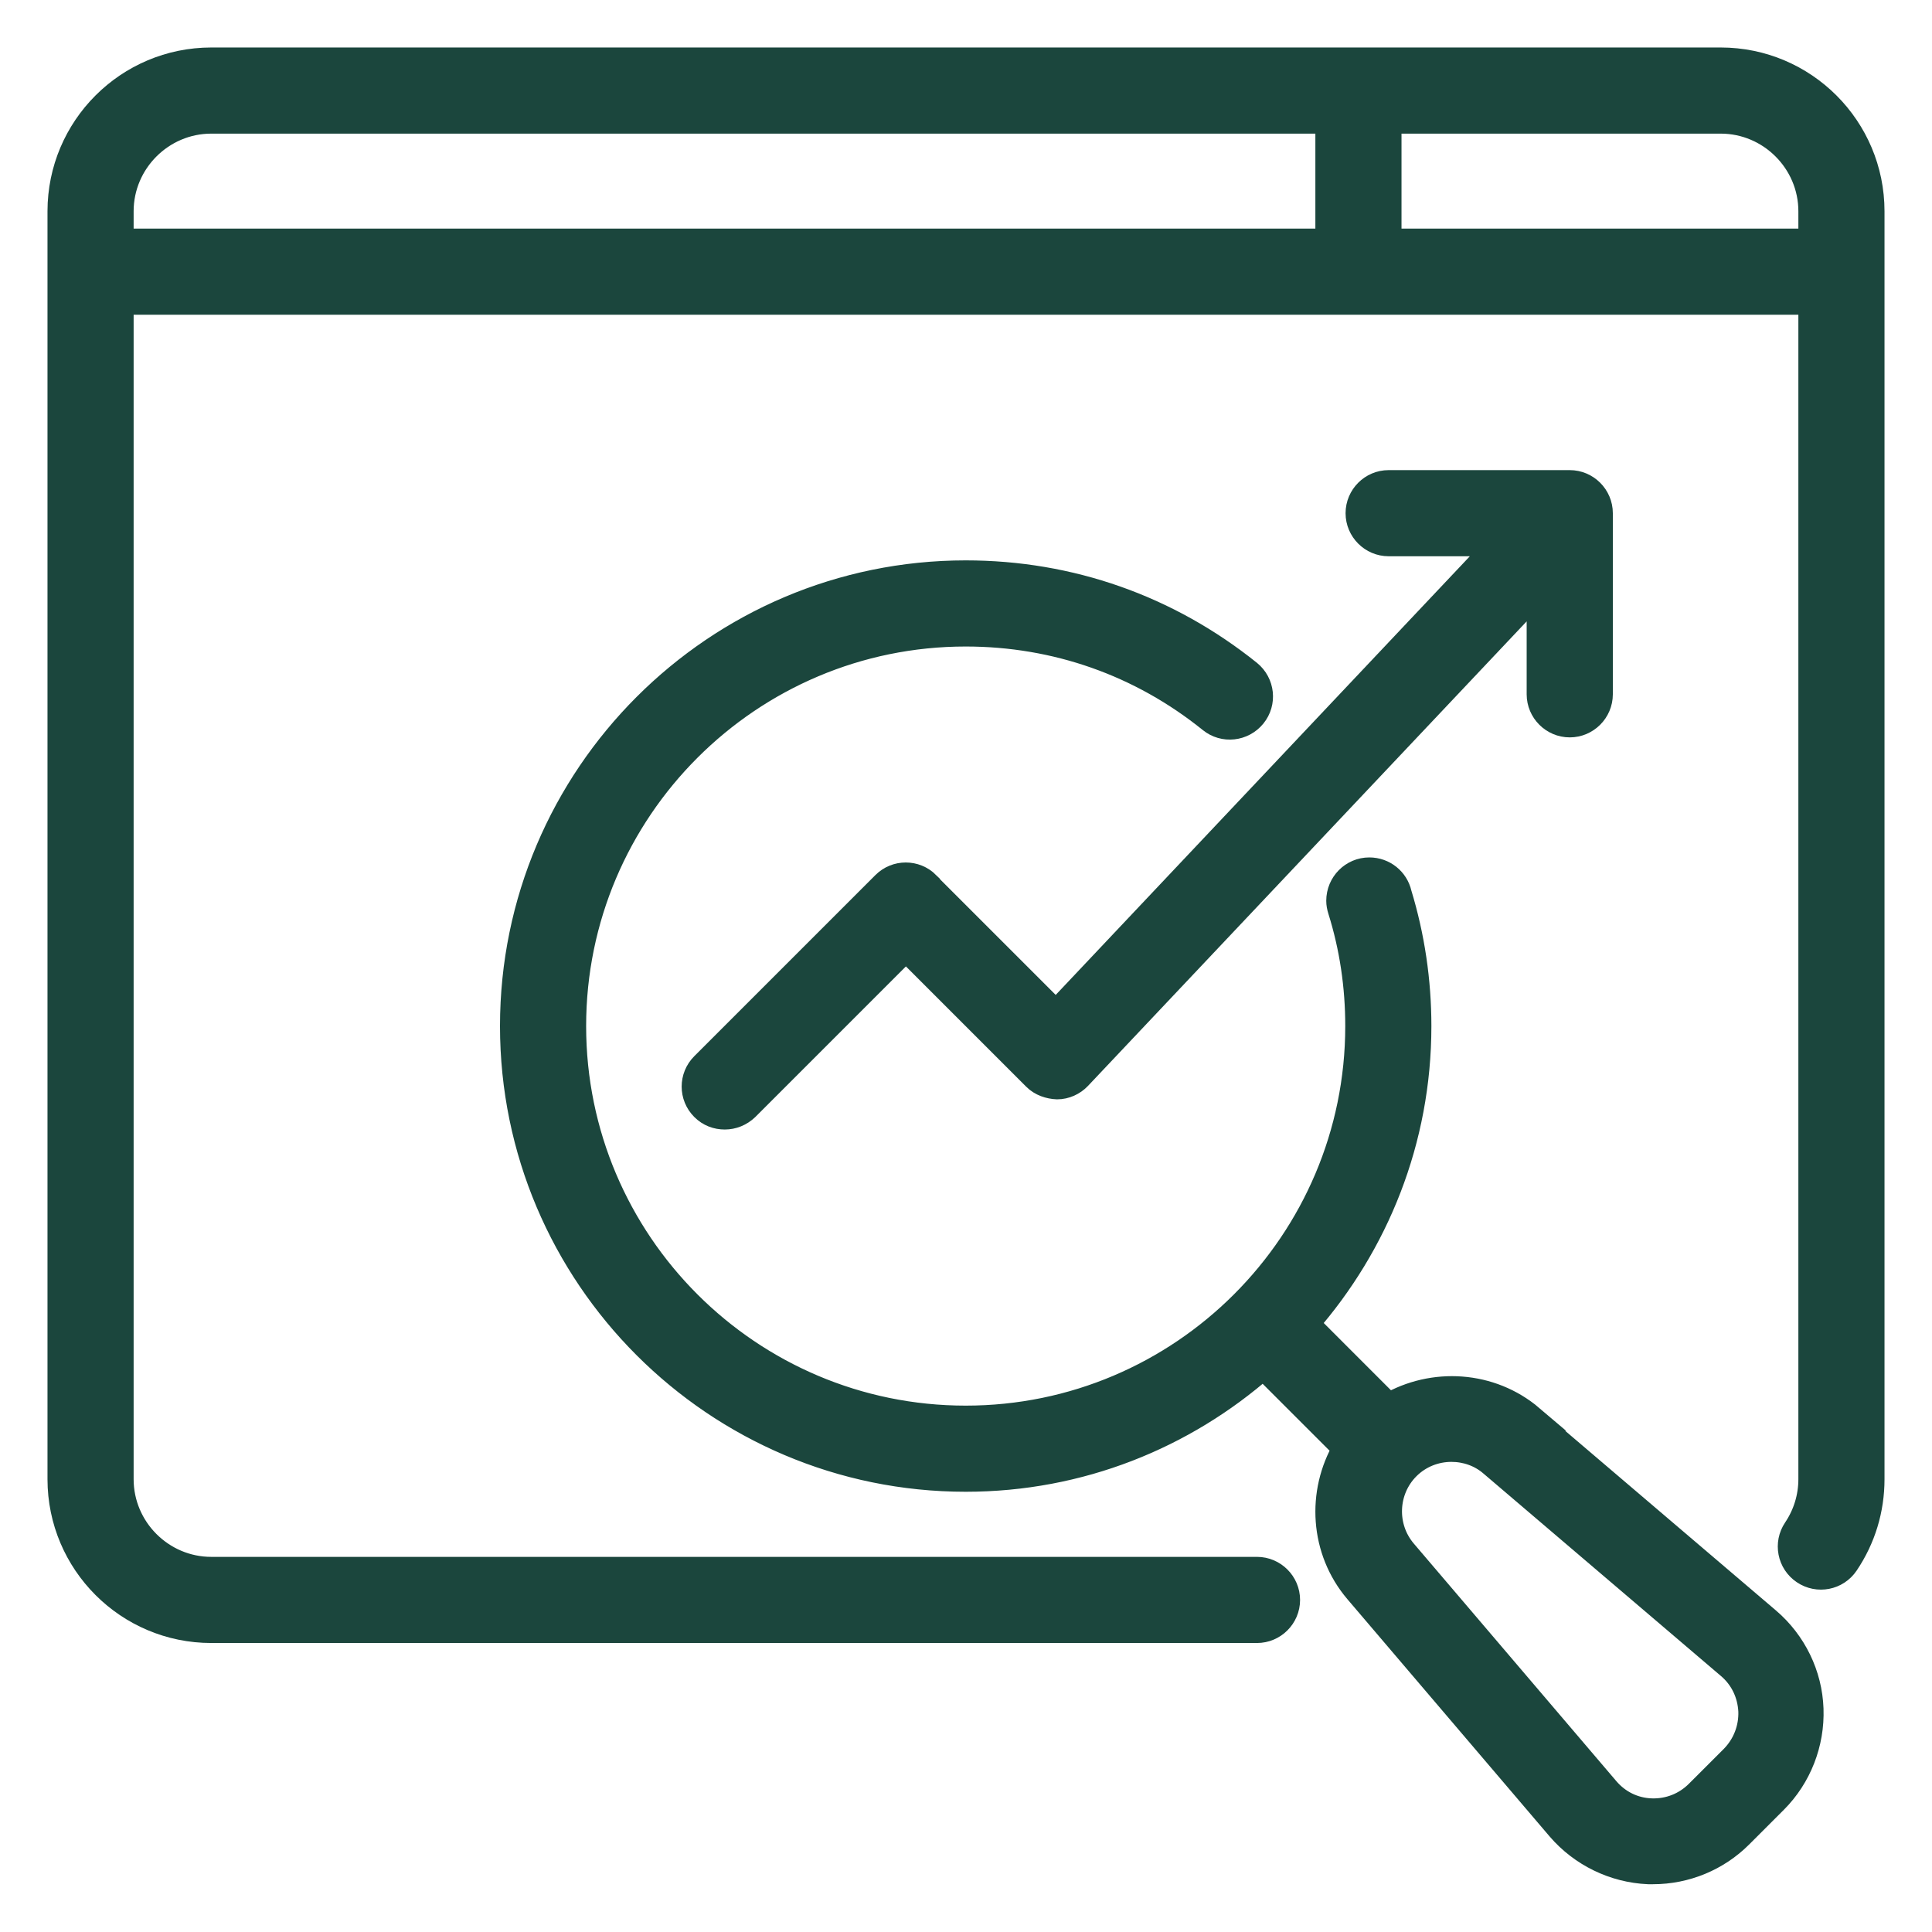
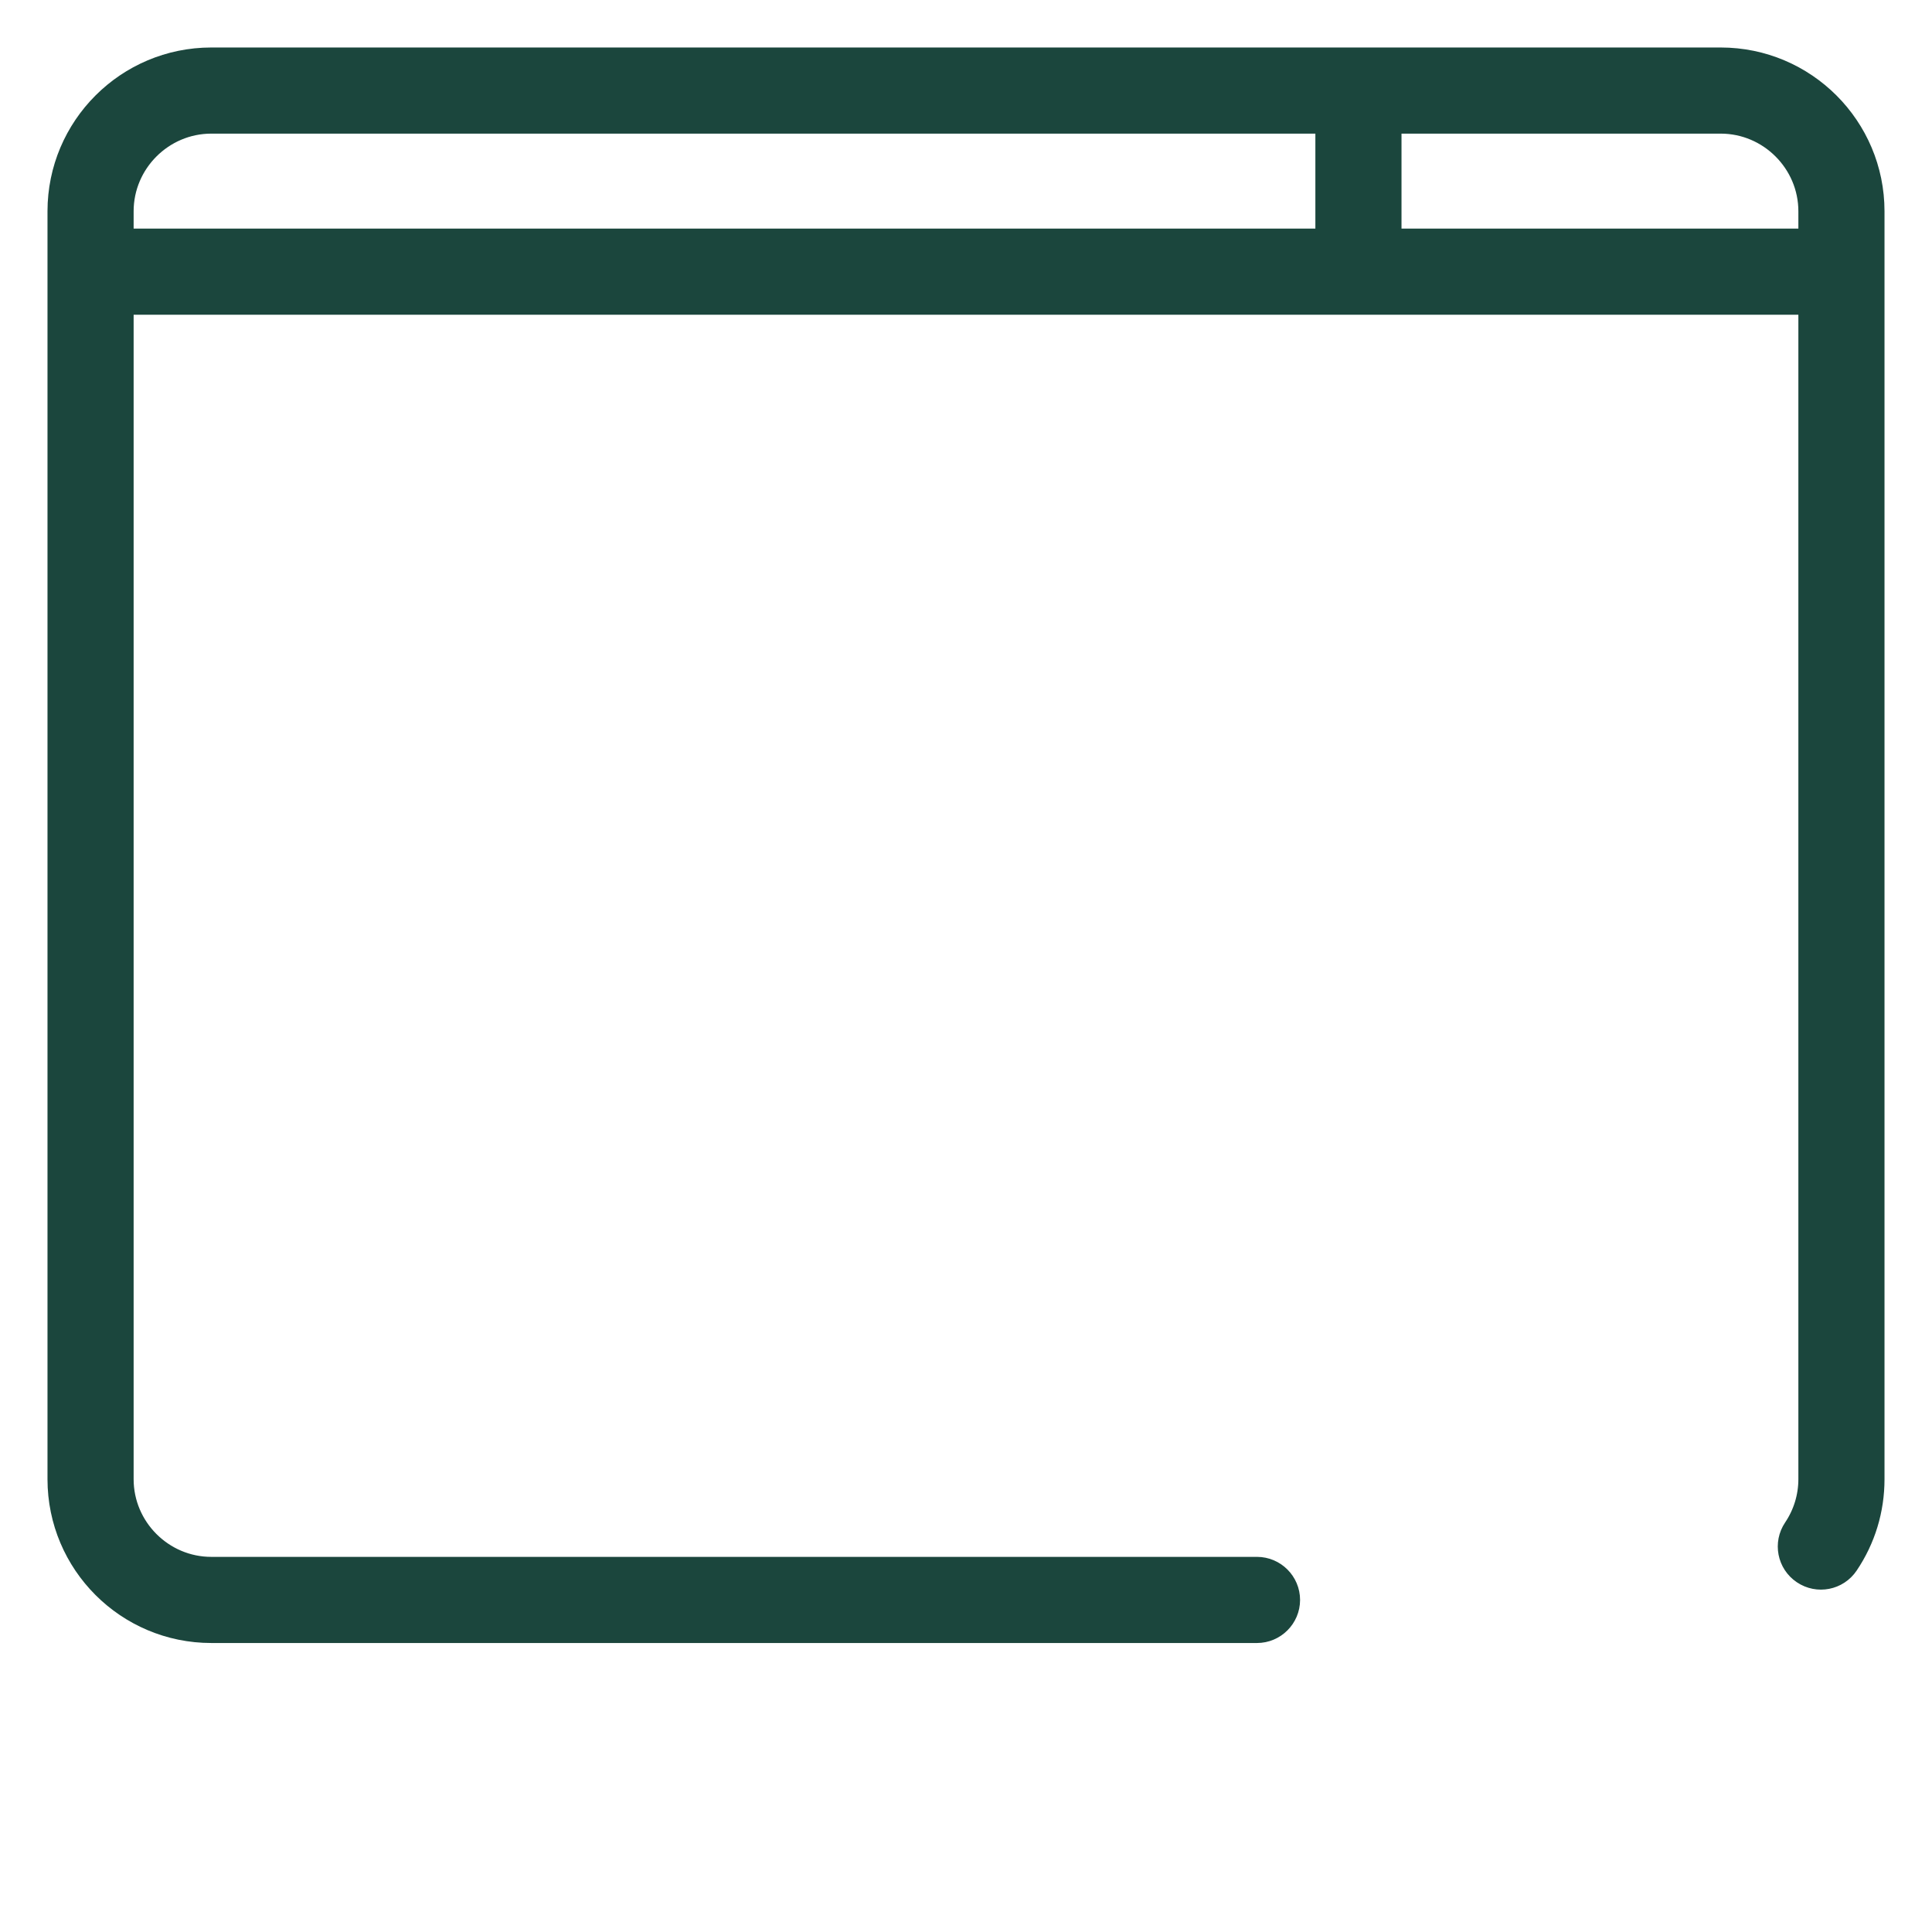
<svg xmlns="http://www.w3.org/2000/svg" width="60" height="60" viewBox="0 0 60 60" fill="none">
  <path d="M53.438 1.875H6.562C3.975 1.875 1.875 3.975 1.875 6.562V45.938C1.875 48.525 3.975 50.625 6.562 50.625H39.038C39.553 50.625 39.975 50.203 39.975 49.688C39.975 49.172 39.553 48.75 39.038 48.75H6.562C5.016 48.75 3.75 47.484 3.75 45.938V9.375H56.25V45.938C56.25 46.5 56.081 47.044 55.772 47.503C55.481 47.934 55.594 48.516 56.025 48.806C56.456 49.097 57.038 48.984 57.328 48.553C57.853 47.775 58.125 46.875 58.125 45.938V6.562C58.125 3.975 56.025 1.875 53.438 1.875ZM3.75 6.562C3.75 5.016 5.016 3.75 6.562 3.75H41.25V7.5H3.75V6.562ZM43.125 7.5V3.75H53.438C54.984 3.75 56.25 5.016 56.25 6.562V7.5H43.125Z" fill="#1B463D" stroke="#1B463D" stroke-width="0.8" />
-   <path d="M47.55 44.035C46.294 42.966 44.503 42.863 43.125 43.669L40.566 41.109C42.731 38.635 44.053 35.41 44.053 31.866C44.053 30.459 43.847 29.081 43.444 27.759C43.35 27.338 42.975 27.028 42.525 27.028C42.01 27.028 41.588 27.45 41.588 27.975C41.588 28.069 41.606 28.163 41.635 28.256C42 29.419 42.178 30.628 42.178 31.866C42.178 38.588 36.713 44.053 29.991 44.053C23.269 44.053 17.803 38.588 17.803 31.866C17.803 25.144 23.269 19.678 29.991 19.678C32.794 19.678 35.428 20.606 37.603 22.36C38.006 22.688 38.597 22.622 38.925 22.219C39.253 21.816 39.188 21.225 38.785 20.897C36.263 18.872 33.225 17.803 29.991 17.803C22.238 17.803 15.928 24.113 15.928 31.866C15.928 39.619 22.238 45.928 29.991 45.928C33.535 45.928 36.76 44.606 39.234 42.431L41.785 44.981C40.978 46.35 41.072 48.141 42.15 49.406L48.431 56.775C49.125 57.581 50.128 58.069 51.188 58.116H51.338C52.35 58.116 53.325 57.713 54.038 57L55.116 55.922C55.866 55.172 56.269 54.131 56.231 53.072C56.194 52.013 55.706 51.01 54.891 50.316L47.522 44.035H47.55ZM53.813 54.6L52.734 55.678C52.35 56.063 51.834 56.269 51.281 56.25C50.738 56.231 50.241 55.988 49.885 55.566L43.603 48.197C42.947 47.428 42.994 46.275 43.706 45.563C44.081 45.188 44.578 45 45.075 45C45.525 45 45.975 45.15 46.331 45.459L53.7 51.741C54.122 52.097 54.356 52.594 54.385 53.138C54.403 53.681 54.206 54.197 53.822 54.591L53.813 54.6Z" fill="#1B463D" stroke="#1B463D" stroke-width="0.8" />
-   <path d="M28.791 27.459C28.425 27.094 27.834 27.094 27.469 27.459L21.844 33.084C21.478 33.45 21.478 34.041 21.844 34.406C22.031 34.594 22.266 34.678 22.509 34.678C22.753 34.678 22.988 34.584 23.175 34.406L28.134 29.447L32.156 33.469C32.334 33.647 32.587 33.731 32.831 33.741C33.084 33.741 33.328 33.628 33.497 33.45L47.812 18.291V21.562C47.812 22.078 48.234 22.5 48.75 22.5C49.266 22.5 49.688 22.078 49.688 21.562V15.938C49.688 15.422 49.266 15 48.75 15H43.125C42.609 15 42.188 15.422 42.188 15.938C42.188 16.453 42.609 16.875 43.125 16.875H46.575L32.794 31.472L28.791 27.469V27.459Z" fill="#1B463D" stroke="#1B463D" stroke-width="0.8" />
</svg>